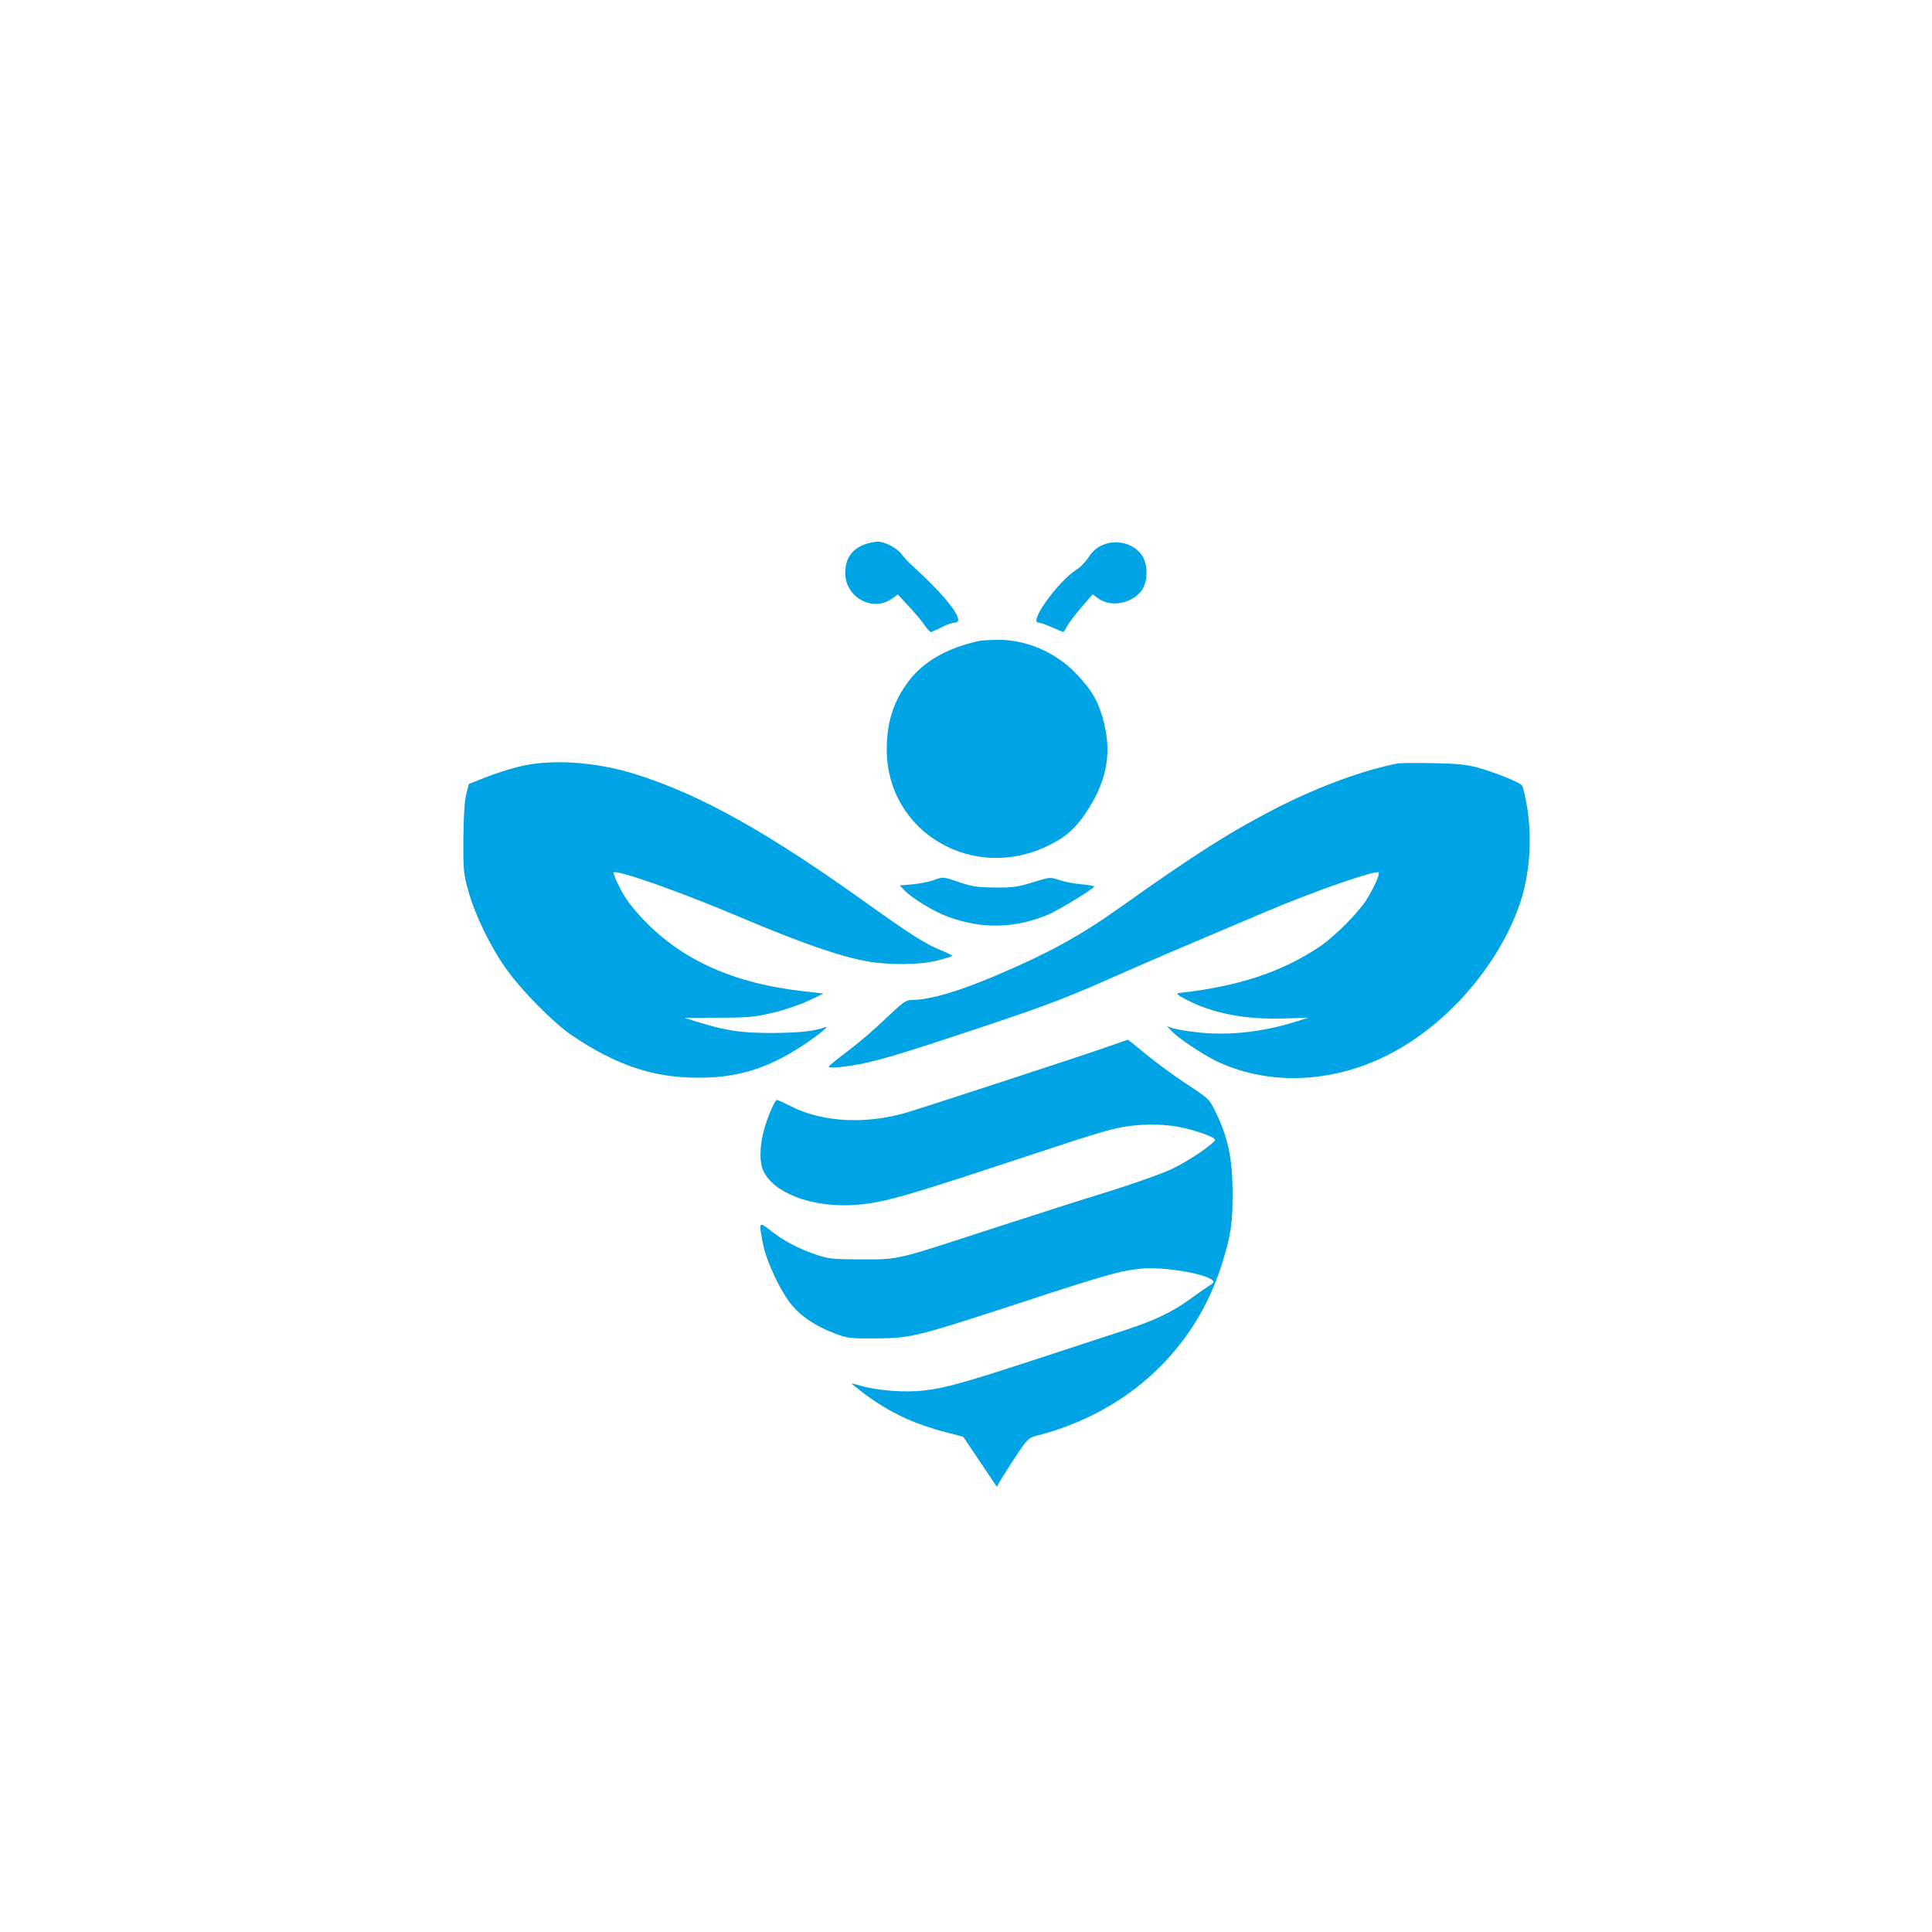
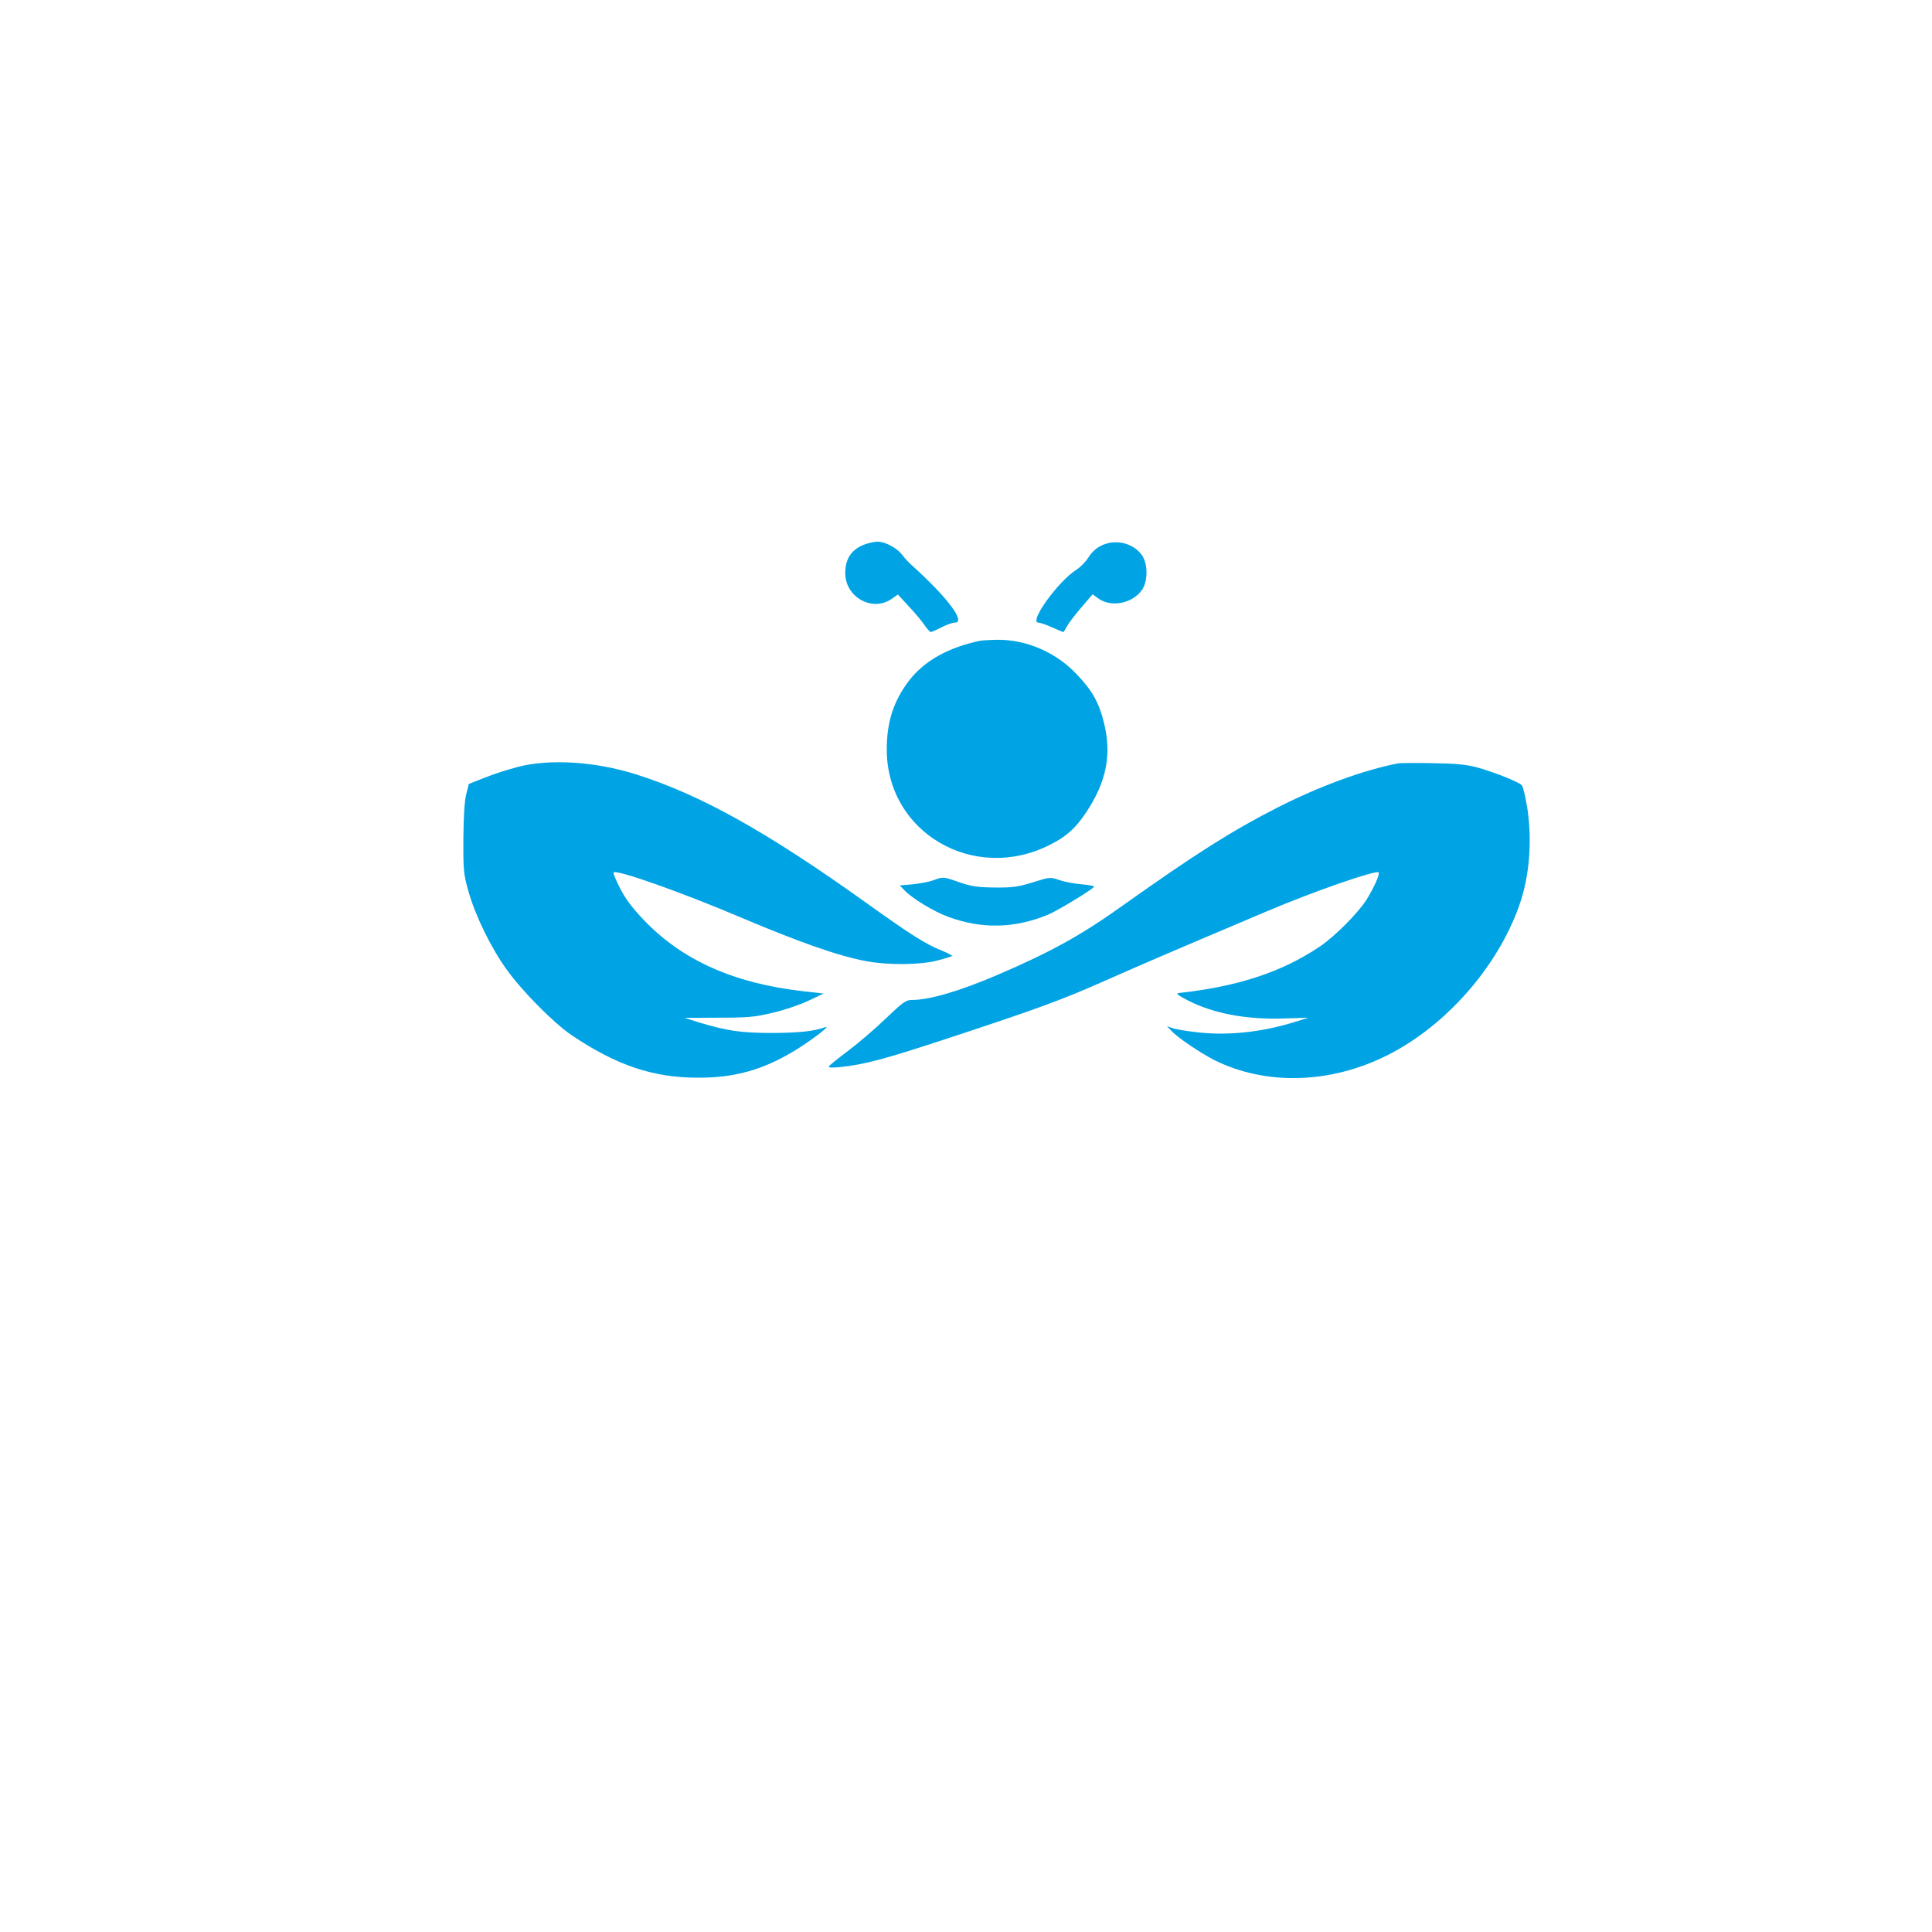
<svg xmlns="http://www.w3.org/2000/svg" version="1.0" width="1024pt" height="1024pt" viewBox="0 0 1024 1024" preserveAspectRatio="xMidYMid meet">
  <g transform="translate(0,1024) scale(0.1,-0.1)" fill="#00a3e4" stroke="none">
    <path d="M4587 7356 c-73 -26 -107 -76 -107 -154 0 -126 142 -206 243 -138 l36 25 58 -63 c32 -34 69 -78 83 -99 14 -20 29 -37 33 -37 4 0 30 11 57 25 27 14 58 25 70 25 62 0 -36 131 -225 302 -17 14 -41 41 -54 58 -27 36 -91 70 -131 69 -14 0 -42 -6 -63 -13z" />
    <path d="M5873 7361 c-47 -12 -80 -36 -107 -80 -14 -21 -41 -48 -60 -60 -97 -61 -256 -281 -202 -281 9 0 41 -11 72 -25 31 -14 58 -25 60 -25 2 0 10 14 19 30 9 17 43 62 76 100 l60 70 29 -21 c67 -50 180 -29 232 43 33 47 33 139 0 186 -39 54 -112 79 -179 63z" />
    <path d="M5195 6844 c-171 -36 -298 -108 -378 -213 -81 -107 -117 -217 -117 -364 0 -439 461 -709 864 -505 85 42 137 88 190 168 111 165 140 312 96 484 -26 104 -62 167 -143 252 -110 117 -268 185 -423 183 -38 -1 -78 -3 -89 -5z" />
    <path d="M2744 6175 c-50 -13 -129 -38 -175 -57 l-84 -33 -14 -55 c-9 -36 -14 -117 -15 -235 -1 -169 1 -186 27 -280 36 -127 117 -294 199 -409 81 -115 252 -288 348 -353 238 -160 431 -225 670 -225 191 -1 342 41 508 141 85 51 201 139 167 127 -61 -22 -137 -30 -280 -31 -168 0 -241 11 -394 57 l-73 23 178 1 c157 0 193 3 289 26 61 14 146 43 190 64 l80 38 -106 12 c-366 41 -641 163 -845 376 -64 67 -100 115 -128 171 -22 42 -37 80 -34 83 17 16 357 -104 668 -236 316 -134 524 -207 669 -234 116 -22 287 -21 379 3 41 11 76 21 78 24 3 2 -21 15 -53 28 -86 34 -166 85 -398 251 -528 378 -880 575 -1225 684 -217 68 -456 83 -626 39z" />
    <path d="M7410 6194 c-185 -36 -416 -121 -641 -235 -242 -124 -432 -244 -819 -519 -221 -158 -381 -246 -665 -368 -202 -86 -358 -132 -452 -132 -31 0 -48 -12 -139 -99 -57 -55 -146 -131 -198 -170 -52 -39 -98 -76 -102 -82 -5 -8 11 -9 57 -5 132 14 234 41 574 153 485 160 598 201 850 313 201 89 360 157 835 358 254 108 583 222 597 208 8 -8 -24 -80 -65 -146 -44 -69 -168 -194 -247 -247 -201 -135 -431 -211 -745 -246 -20 -2 -12 -9 47 -40 136 -69 309 -102 511 -95 l127 4 -71 -22 c-178 -56 -364 -75 -529 -54 -54 6 -110 16 -124 22 l-26 9 24 -25 c33 -36 154 -117 226 -154 274 -137 619 -127 922 27 307 155 580 466 695 791 54 153 69 335 44 510 -10 63 -23 121 -30 128 -17 18 -145 69 -235 94 -59 16 -111 21 -236 23 -88 2 -171 1 -185 -1z" />
    <path d="M4946 5574 c-22 -8 -70 -17 -108 -21 l-69 -6 23 -24 c41 -44 156 -114 235 -143 179 -65 350 -61 528 12 52 22 243 138 244 149 1 3 -29 9 -66 12 -38 3 -90 13 -117 22 -49 17 -51 17 -140 -11 -78 -24 -107 -29 -201 -28 -92 1 -123 5 -188 27 -88 31 -88 31 -141 11z" />
-     <path d="M5850 4685 c-165 -57 -942 -311 -1042 -341 -216 -64 -446 -53 -613 31 -38 19 -72 35 -77 35 -12 0 -54 -99 -72 -171 -20 -83 -21 -161 0 -205 56 -118 253 -193 474 -181 143 8 256 39 762 206 530 175 576 189 666 207 95 18 222 18 310 -1 83 -17 182 -53 182 -66 0 -17 -134 -109 -225 -153 -52 -25 -195 -76 -335 -120 -135 -41 -411 -130 -615 -196 -527 -172 -498 -165 -700 -165 -160 1 -175 2 -250 29 -92 32 -164 71 -235 127 -59 46 -59 44 -35 -79 19 -93 97 -257 155 -323 51 -60 126 -109 220 -145 71 -27 83 -29 225 -28 185 2 209 8 770 191 447 147 532 170 637 179 113 10 324 -24 371 -59 15 -11 13 -15 -21 -36 -20 -14 -66 -46 -102 -72 -87 -63 -188 -111 -340 -160 -69 -22 -268 -88 -443 -145 -399 -131 -509 -162 -621 -174 -98 -12 -250 0 -333 25 -26 8 -48 13 -49 12 -1 -1 28 -24 64 -52 138 -103 263 -161 442 -208 l85 -22 89 -132 89 -133 33 55 c19 30 56 89 84 130 44 65 55 76 93 85 482 122 844 458 985 915 47 152 56 216 55 380 -1 173 -24 284 -87 415 -36 75 -36 75 -156 154 -66 43 -162 114 -215 157 -52 44 -96 79 -97 78 -2 -1 -59 -20 -128 -44z" />
  </g>
</svg>